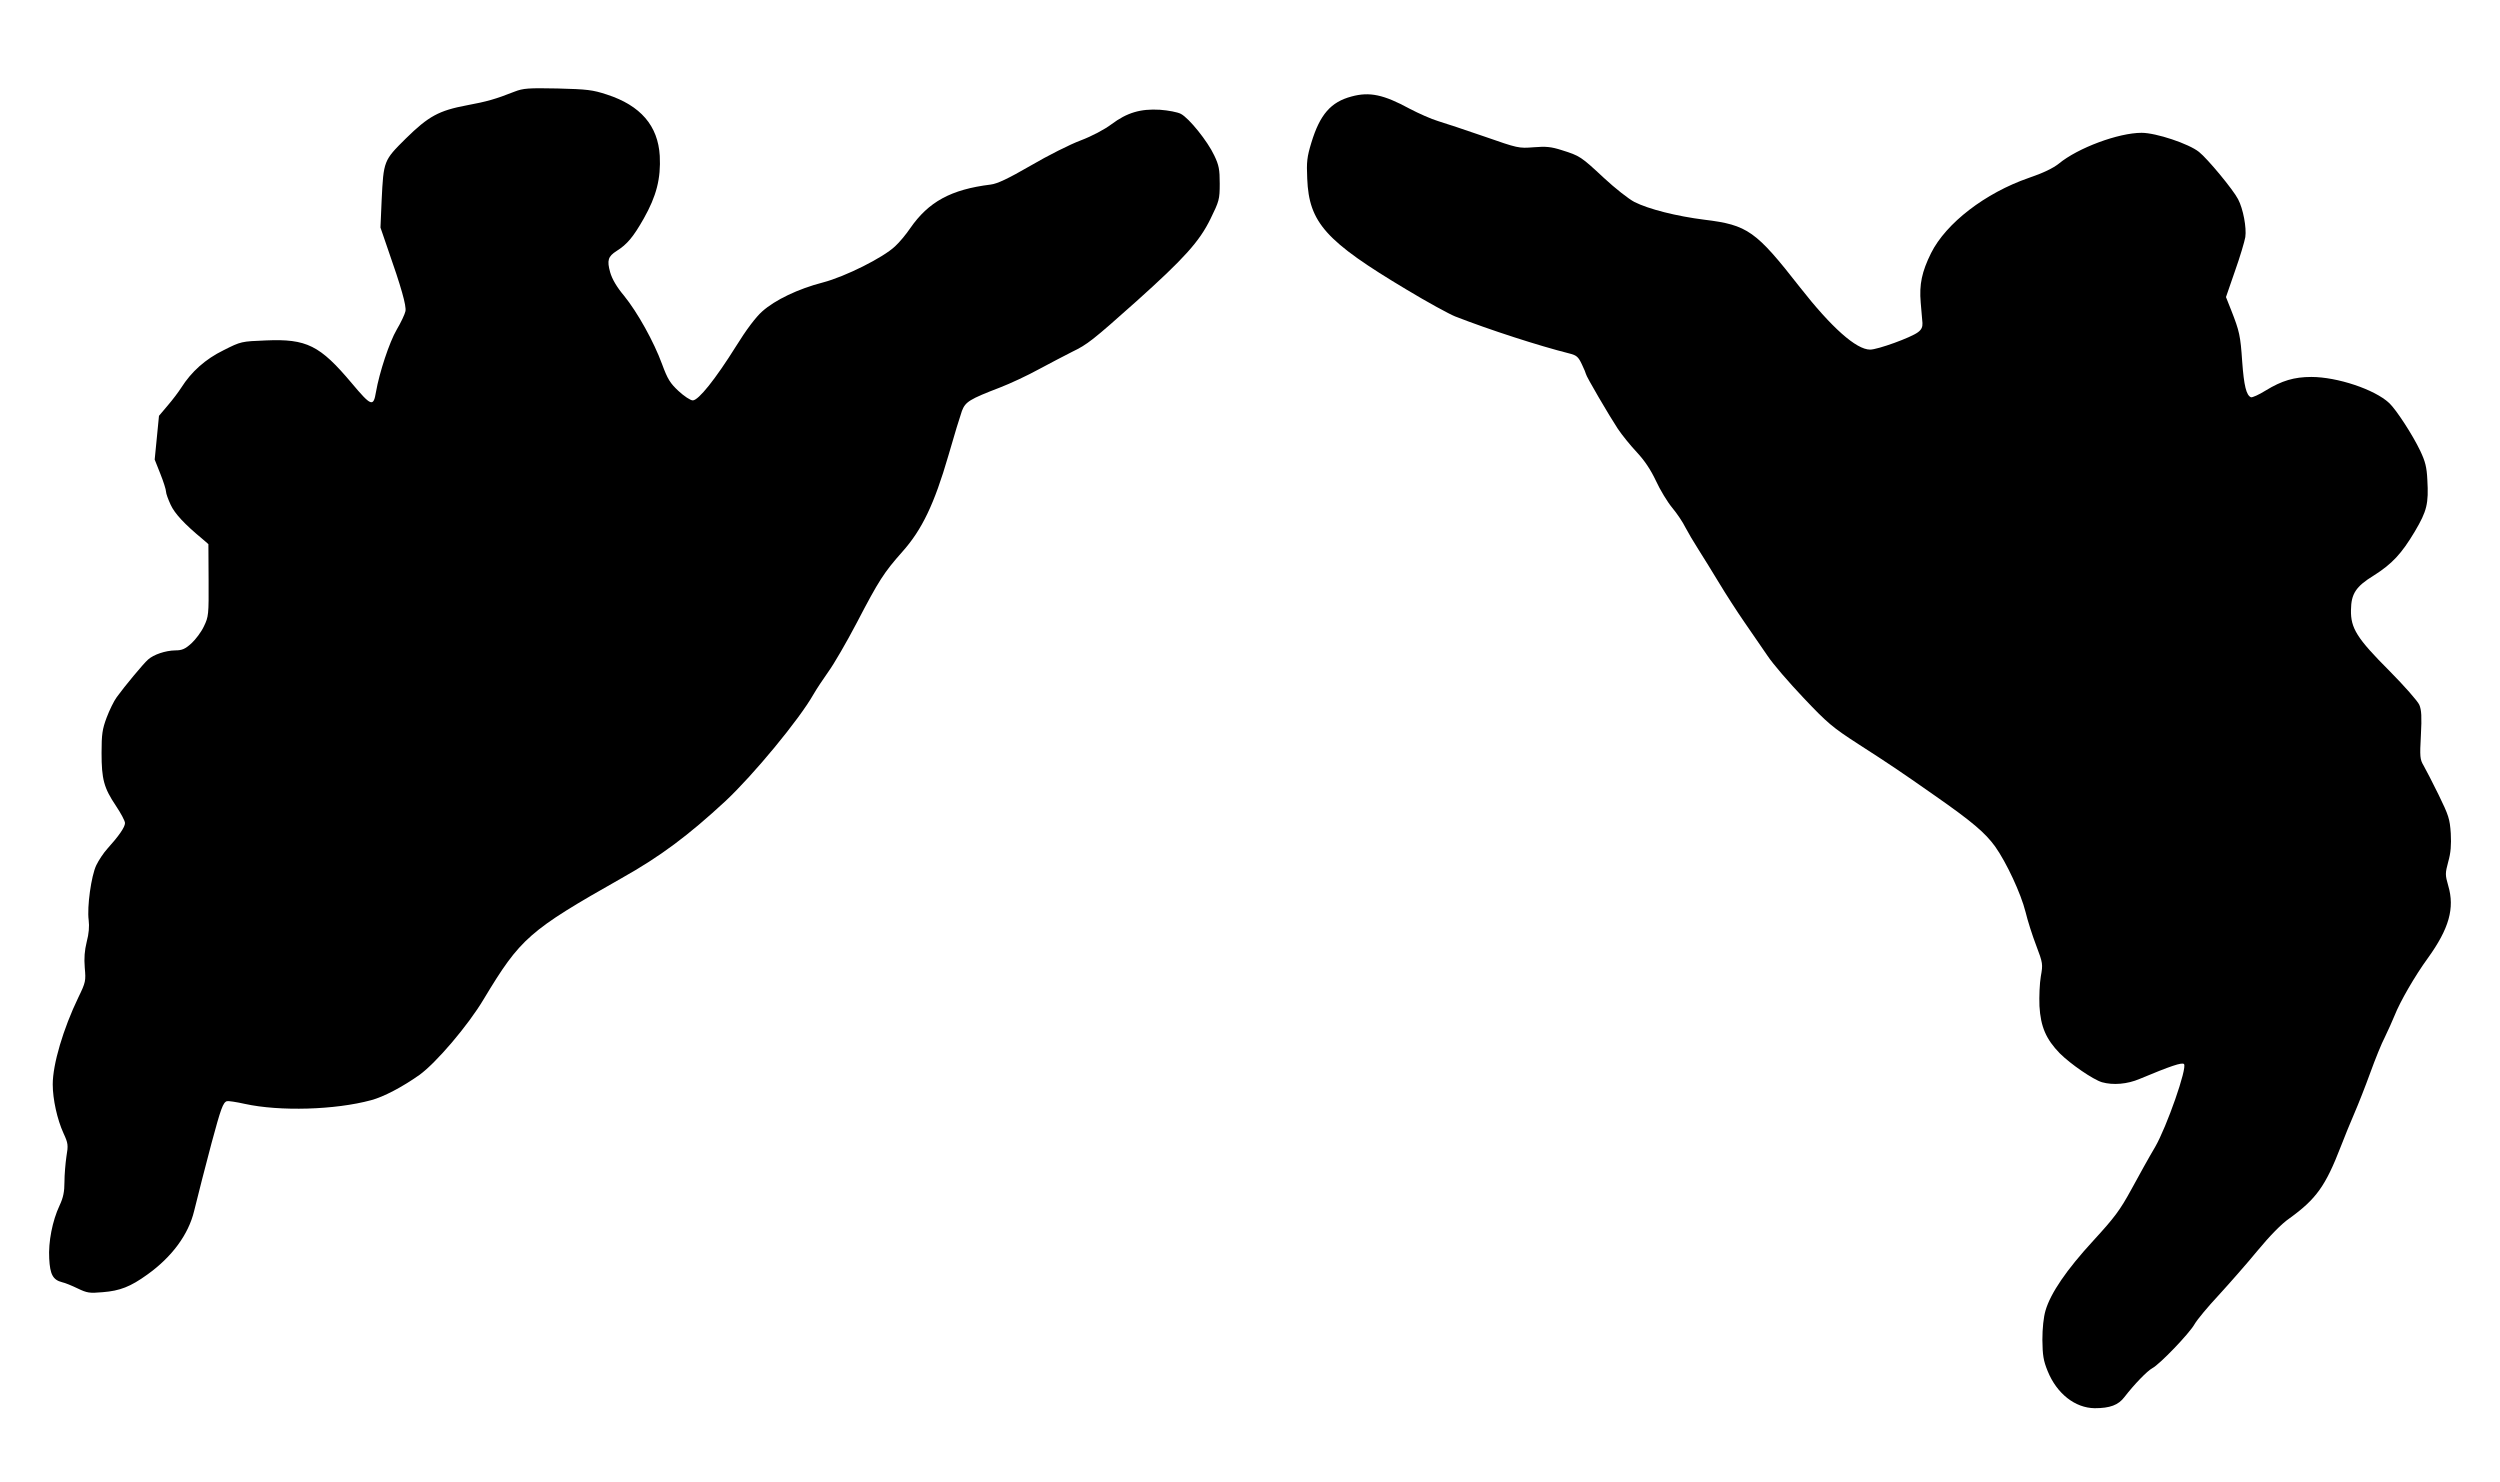
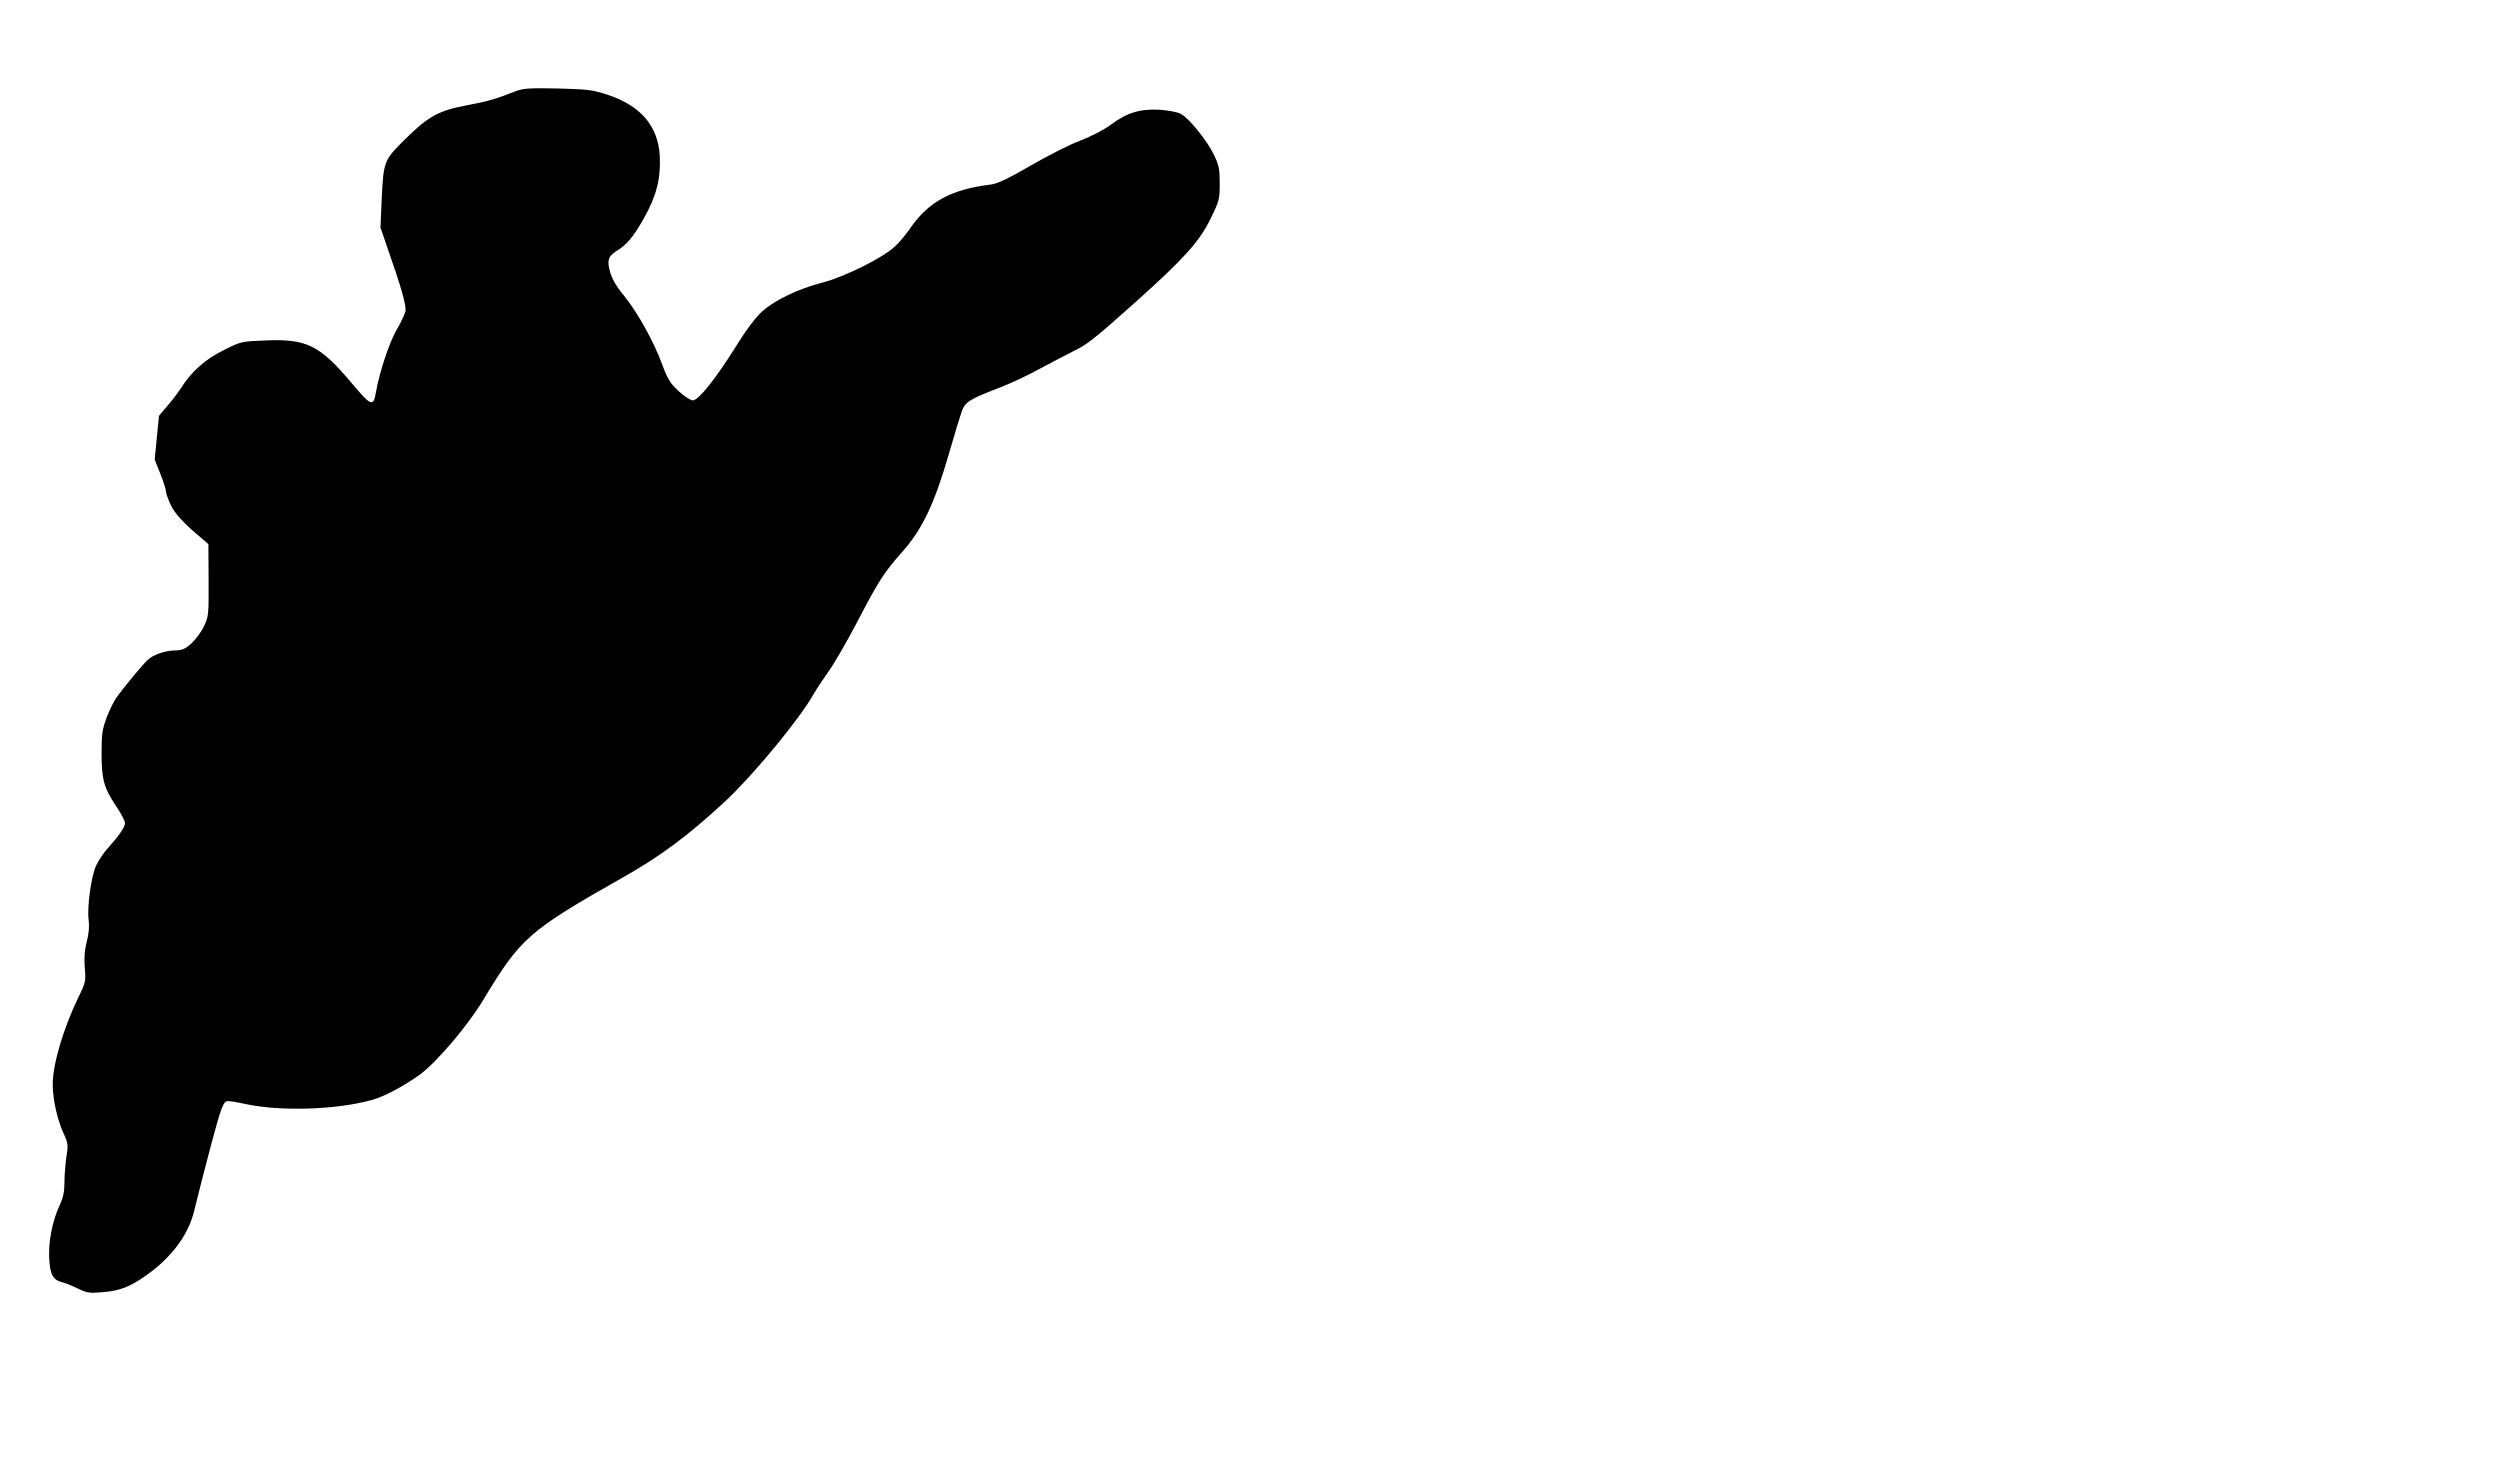
<svg xmlns="http://www.w3.org/2000/svg" version="1.0" width="1280pt" height="759pt" viewBox="0 0 1280 759" preserveAspectRatio="xMidYMid meet">
  <g transform="translate(0,759) scale(0.1,-0.1)" fill="#000000" stroke="none">
    <path d="M2635 7121 c-99 -39 -142 -51 -244 -70 -144 -27 -197 -56 -313 -170 -114 -113 -114 -114 -124 -316 l-6 -140 36 -105 c71 -202 97 -295 92 -323 -3 -15 -23 -58 -45 -95 -37 -63 -89 -220 -106 -319 -13 -78 -24 -74 -124 45 -163 194 -231 228 -440 219 -125 -5 -127 -5 -216 -50 -94 -46 -165 -110 -217 -192 -14 -22 -45 -63 -70 -92 l-44 -52 -11 -112 -11 -112 29 -73 c16 -40 29 -81 29 -91 0 -10 11 -40 24 -68 21 -45 70 -98 163 -175 l30 -26 1 -184 c1 -178 0 -187 -24 -237 -13 -28 -42 -67 -64 -87 -32 -29 -48 -36 -83 -36 -50 -1 -110 -21 -139 -47 -24 -21 -121 -138 -160 -192 -15 -20 -38 -68 -52 -105 -22 -59 -26 -85 -26 -181 0 -135 12 -179 73 -270 26 -39 47 -78 47 -89 0 -21 -32 -67 -90 -131 -20 -22 -45 -60 -57 -85 -26 -54 -48 -214 -39 -281 4 -32 1 -70 -10 -111 -11 -45 -14 -83 -10 -133 6 -67 5 -74 -33 -152 -77 -160 -131 -341 -131 -445 0 -76 23 -180 55 -250 24 -52 25 -61 15 -120 -5 -35 -10 -93 -10 -130 0 -49 -6 -80 -25 -120 -37 -79 -58 -187 -53 -272 4 -81 19 -109 66 -121 15 -3 51 -18 80 -32 48 -23 60 -25 128 -19 88 7 142 28 228 90 126 90 211 205 240 326 34 136 45 180 89 347 48 178 59 209 79 215 6 2 48 -4 92 -14 178 -39 462 -31 646 19 64 17 159 67 247 129 85 61 250 254 330 389 188 312 231 350 706 619 198 111 342 219 532 395 142 133 377 417 450 546 16 28 51 80 77 117 27 37 92 149 145 250 113 217 139 257 233 363 101 113 164 246 235 490 30 105 62 209 70 231 18 47 39 60 195 120 52 20 142 62 200 94 58 31 134 71 170 89 77 37 105 59 328 258 244 219 323 306 380 423 44 90 47 99 47 180 0 72 -4 94 -28 144 -34 73 -129 191 -171 213 -17 9 -65 18 -107 21 -100 6 -169 -15 -248 -74 -36 -27 -100 -61 -158 -83 -54 -20 -169 -78 -256 -129 -116 -67 -171 -93 -205 -97 -203 -25 -318 -88 -412 -224 -21 -31 -55 -72 -77 -92 -61 -58 -255 -155 -369 -185 -128 -33 -246 -90 -311 -148 -33 -29 -82 -94 -134 -178 -107 -171 -193 -278 -222 -278 -12 0 -45 22 -73 48 -43 40 -56 61 -84 137 -42 115 -126 266 -195 351 -37 44 -61 85 -71 120 -17 61 -11 81 33 109 54 34 85 71 139 166 65 115 88 205 82 321 -9 154 -98 258 -271 314 -73 24 -100 27 -252 31 -150 3 -176 1 -220 -16z" />
-     <path d="M6920 7096 c-106 -28 -162 -92 -206 -237 -22 -72 -25 -98 -21 -184 9 -225 94 -320 509 -568 106 -64 218 -125 248 -137 177 -69 427 -150 586 -190 36 -9 45 -17 63 -55 12 -25 21 -47 21 -50 0 -10 120 -215 163 -280 22 -33 66 -87 98 -121 39 -42 70 -88 97 -145 21 -46 59 -109 84 -139 25 -30 55 -75 67 -100 13 -25 43 -76 68 -115 24 -38 72 -115 105 -170 33 -55 91 -145 129 -200 38 -55 92 -133 119 -173 27 -41 110 -137 184 -215 122 -129 148 -151 281 -237 163 -105 205 -133 392 -264 192 -134 257 -190 308 -260 58 -82 132 -240 156 -336 10 -42 34 -118 54 -170 35 -92 35 -97 24 -159 -6 -35 -9 -103 -7 -152 6 -106 34 -170 104 -242 55 -55 170 -134 216 -148 57 -16 130 -10 193 17 158 66 217 86 227 76 18 -18 -88 -321 -148 -425 -30 -50 -84 -148 -121 -216 -59 -108 -86 -144 -196 -264 -137 -149 -218 -268 -244 -357 -10 -34 -16 -91 -16 -150 1 -79 5 -106 27 -160 47 -116 141 -189 241 -190 78 0 121 16 152 57 50 65 117 134 143 148 37 19 189 177 216 225 13 23 68 89 123 148 54 59 144 161 199 228 63 76 123 138 164 166 137 99 185 166 263 368 18 47 49 123 69 169 20 46 57 140 82 209 25 69 58 151 75 183 16 33 38 82 49 109 29 73 104 203 171 295 108 150 138 255 104 370 -16 56 -16 63 0 123 13 45 16 86 13 145 -5 75 -11 92 -62 197 -31 63 -66 131 -77 150 -19 32 -20 45 -14 156 5 94 3 129 -8 155 -8 19 -77 97 -153 174 -167 167 -199 219 -197 312 1 83 25 120 116 176 95 60 143 112 211 226 62 105 71 142 64 264 -3 66 -11 95 -36 148 -39 82 -124 213 -160 246 -74 69 -265 133 -398 133 -88 0 -151 -19 -233 -69 -35 -22 -69 -37 -76 -35 -24 10 -36 59 -45 183 -9 133 -14 155 -56 262 l-27 68 46 133 c26 73 49 151 53 174 7 48 -11 145 -37 194 -25 49 -157 208 -200 242 -52 42 -220 98 -294 98 -118 0 -326 -77 -424 -158 -29 -23 -80 -48 -154 -73 -222 -77 -423 -231 -500 -385 -47 -95 -61 -160 -53 -253 4 -42 8 -89 9 -105 1 -20 -5 -34 -23 -47 -35 -27 -206 -89 -245 -89 -71 0 -198 113 -360 320 -225 288 -267 318 -488 345 -143 18 -286 54 -359 91 -29 15 -99 70 -156 123 -118 110 -123 113 -215 142 -56 18 -82 20 -145 15 -76 -6 -80 -5 -252 55 -96 33 -203 69 -237 79 -34 10 -99 39 -145 63 -134 73 -206 88 -298 63z" />
  </g>
</svg>